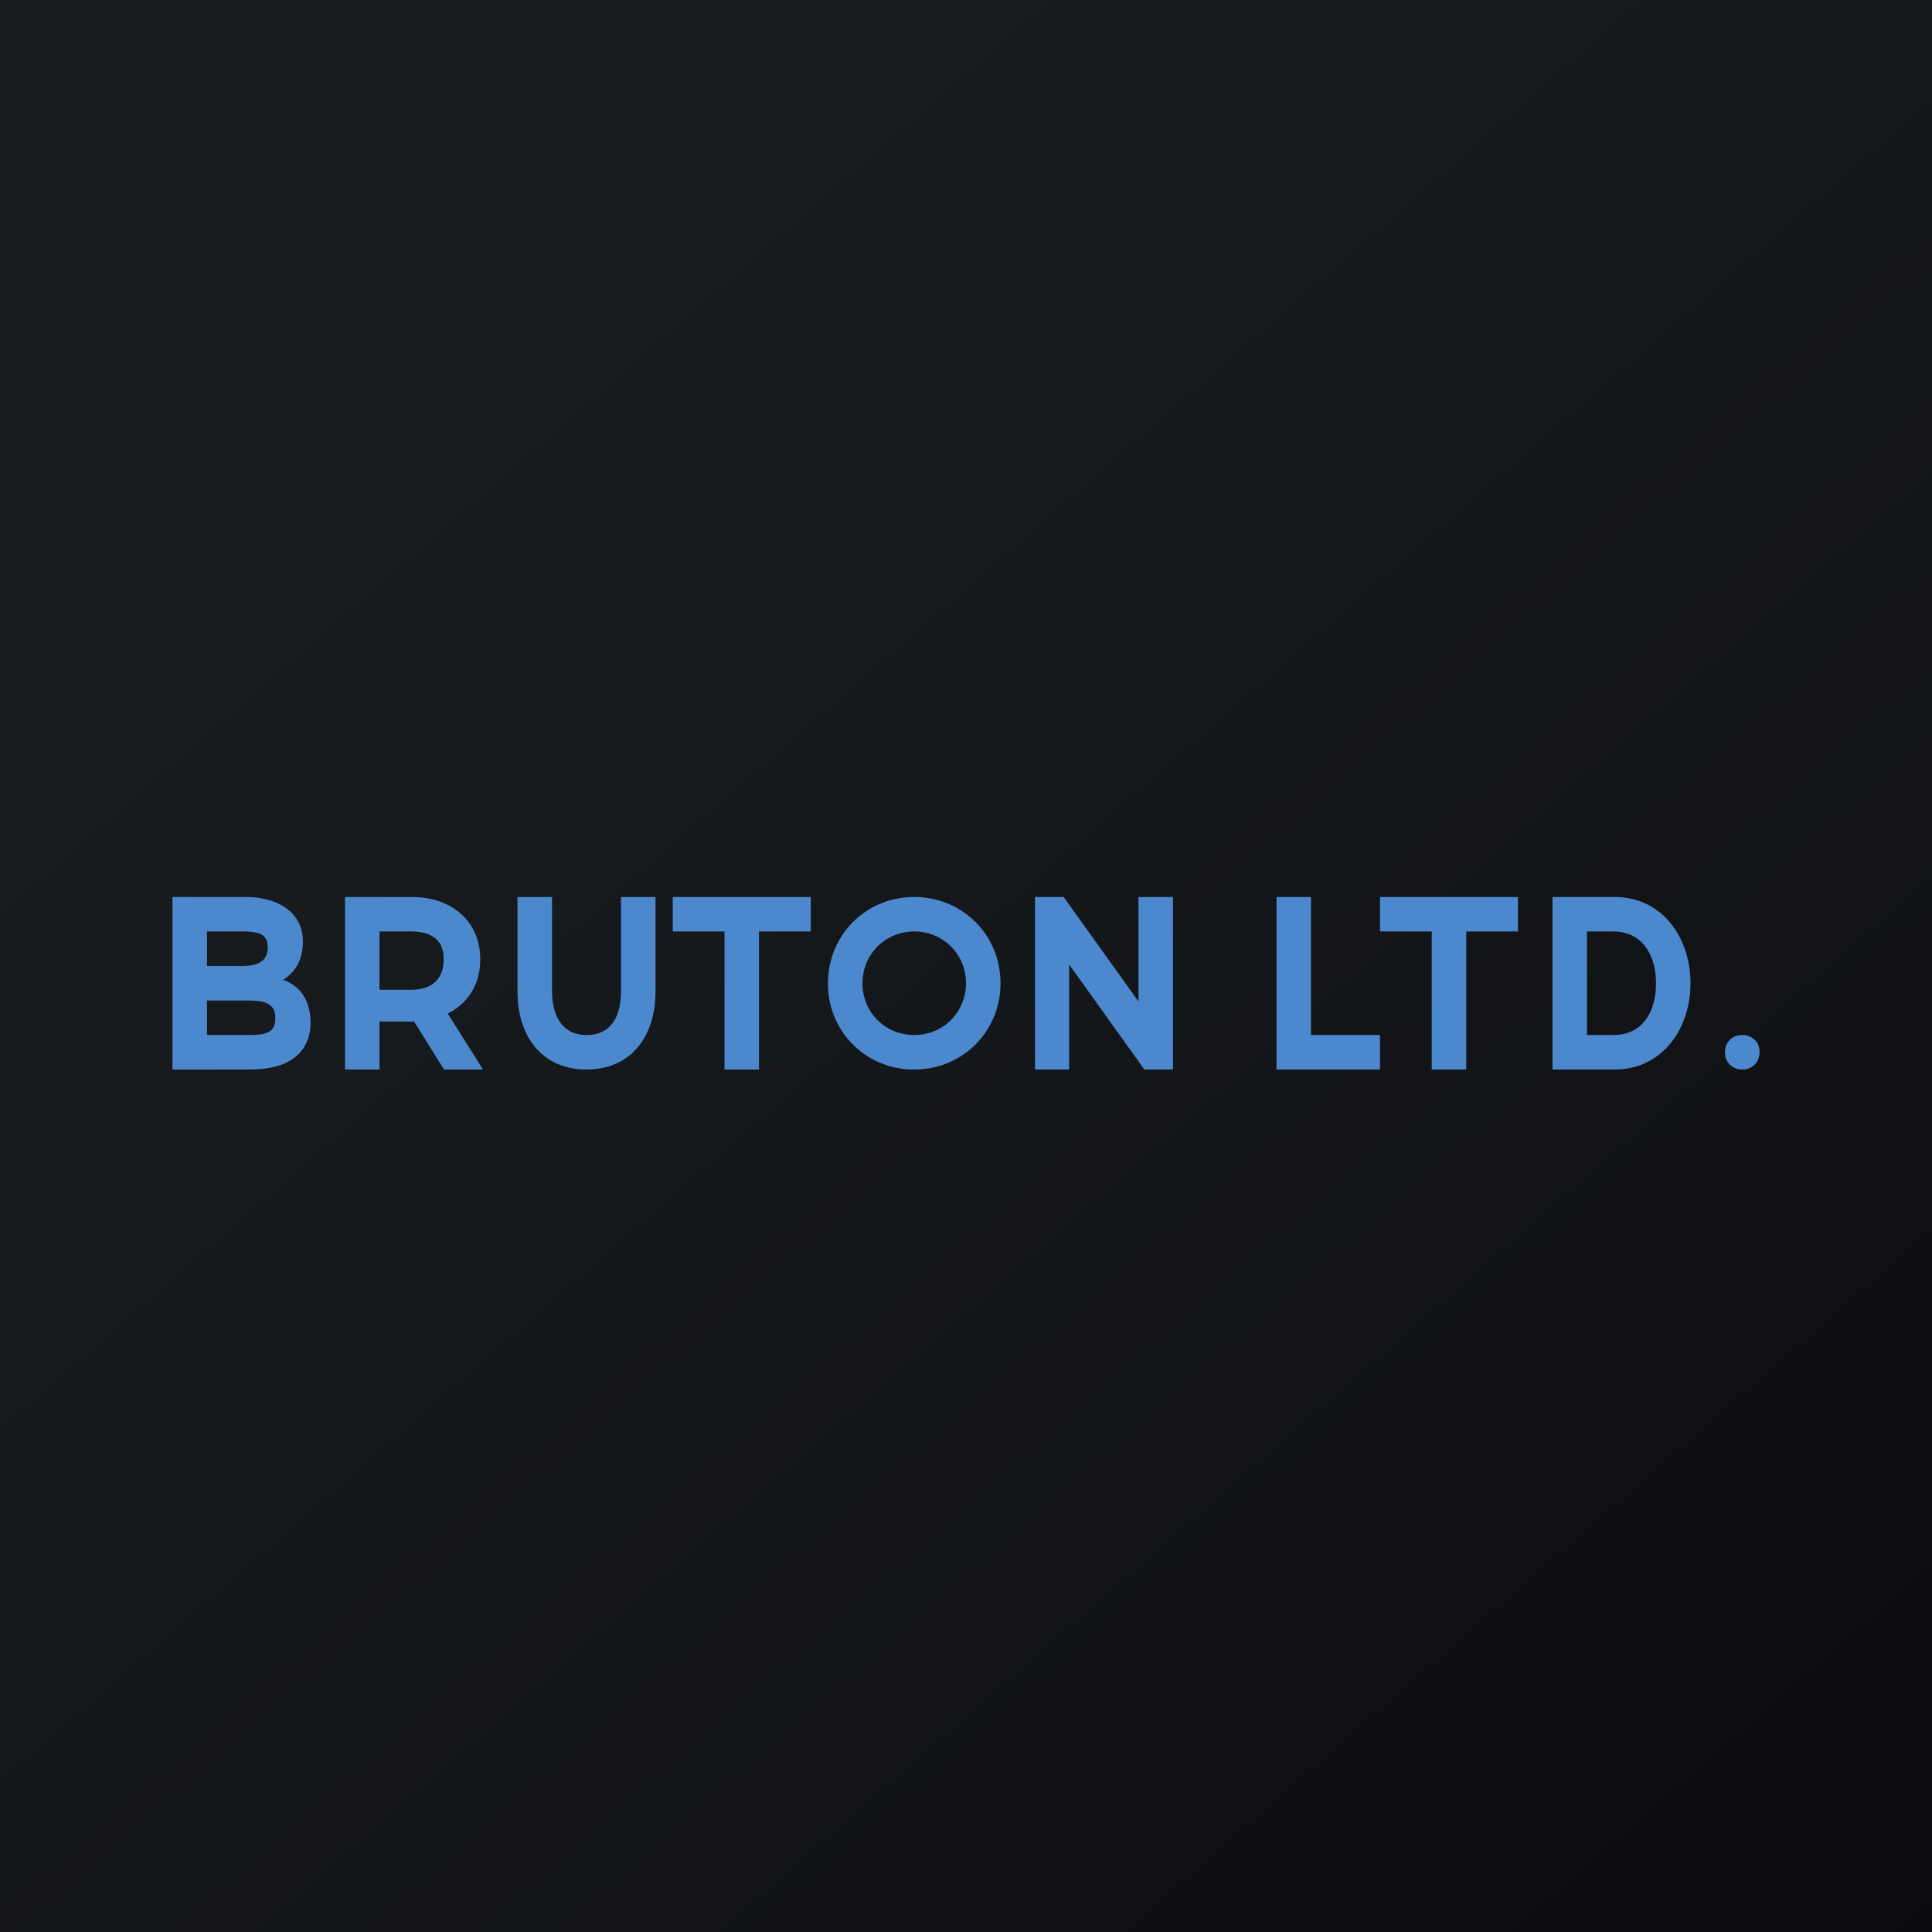
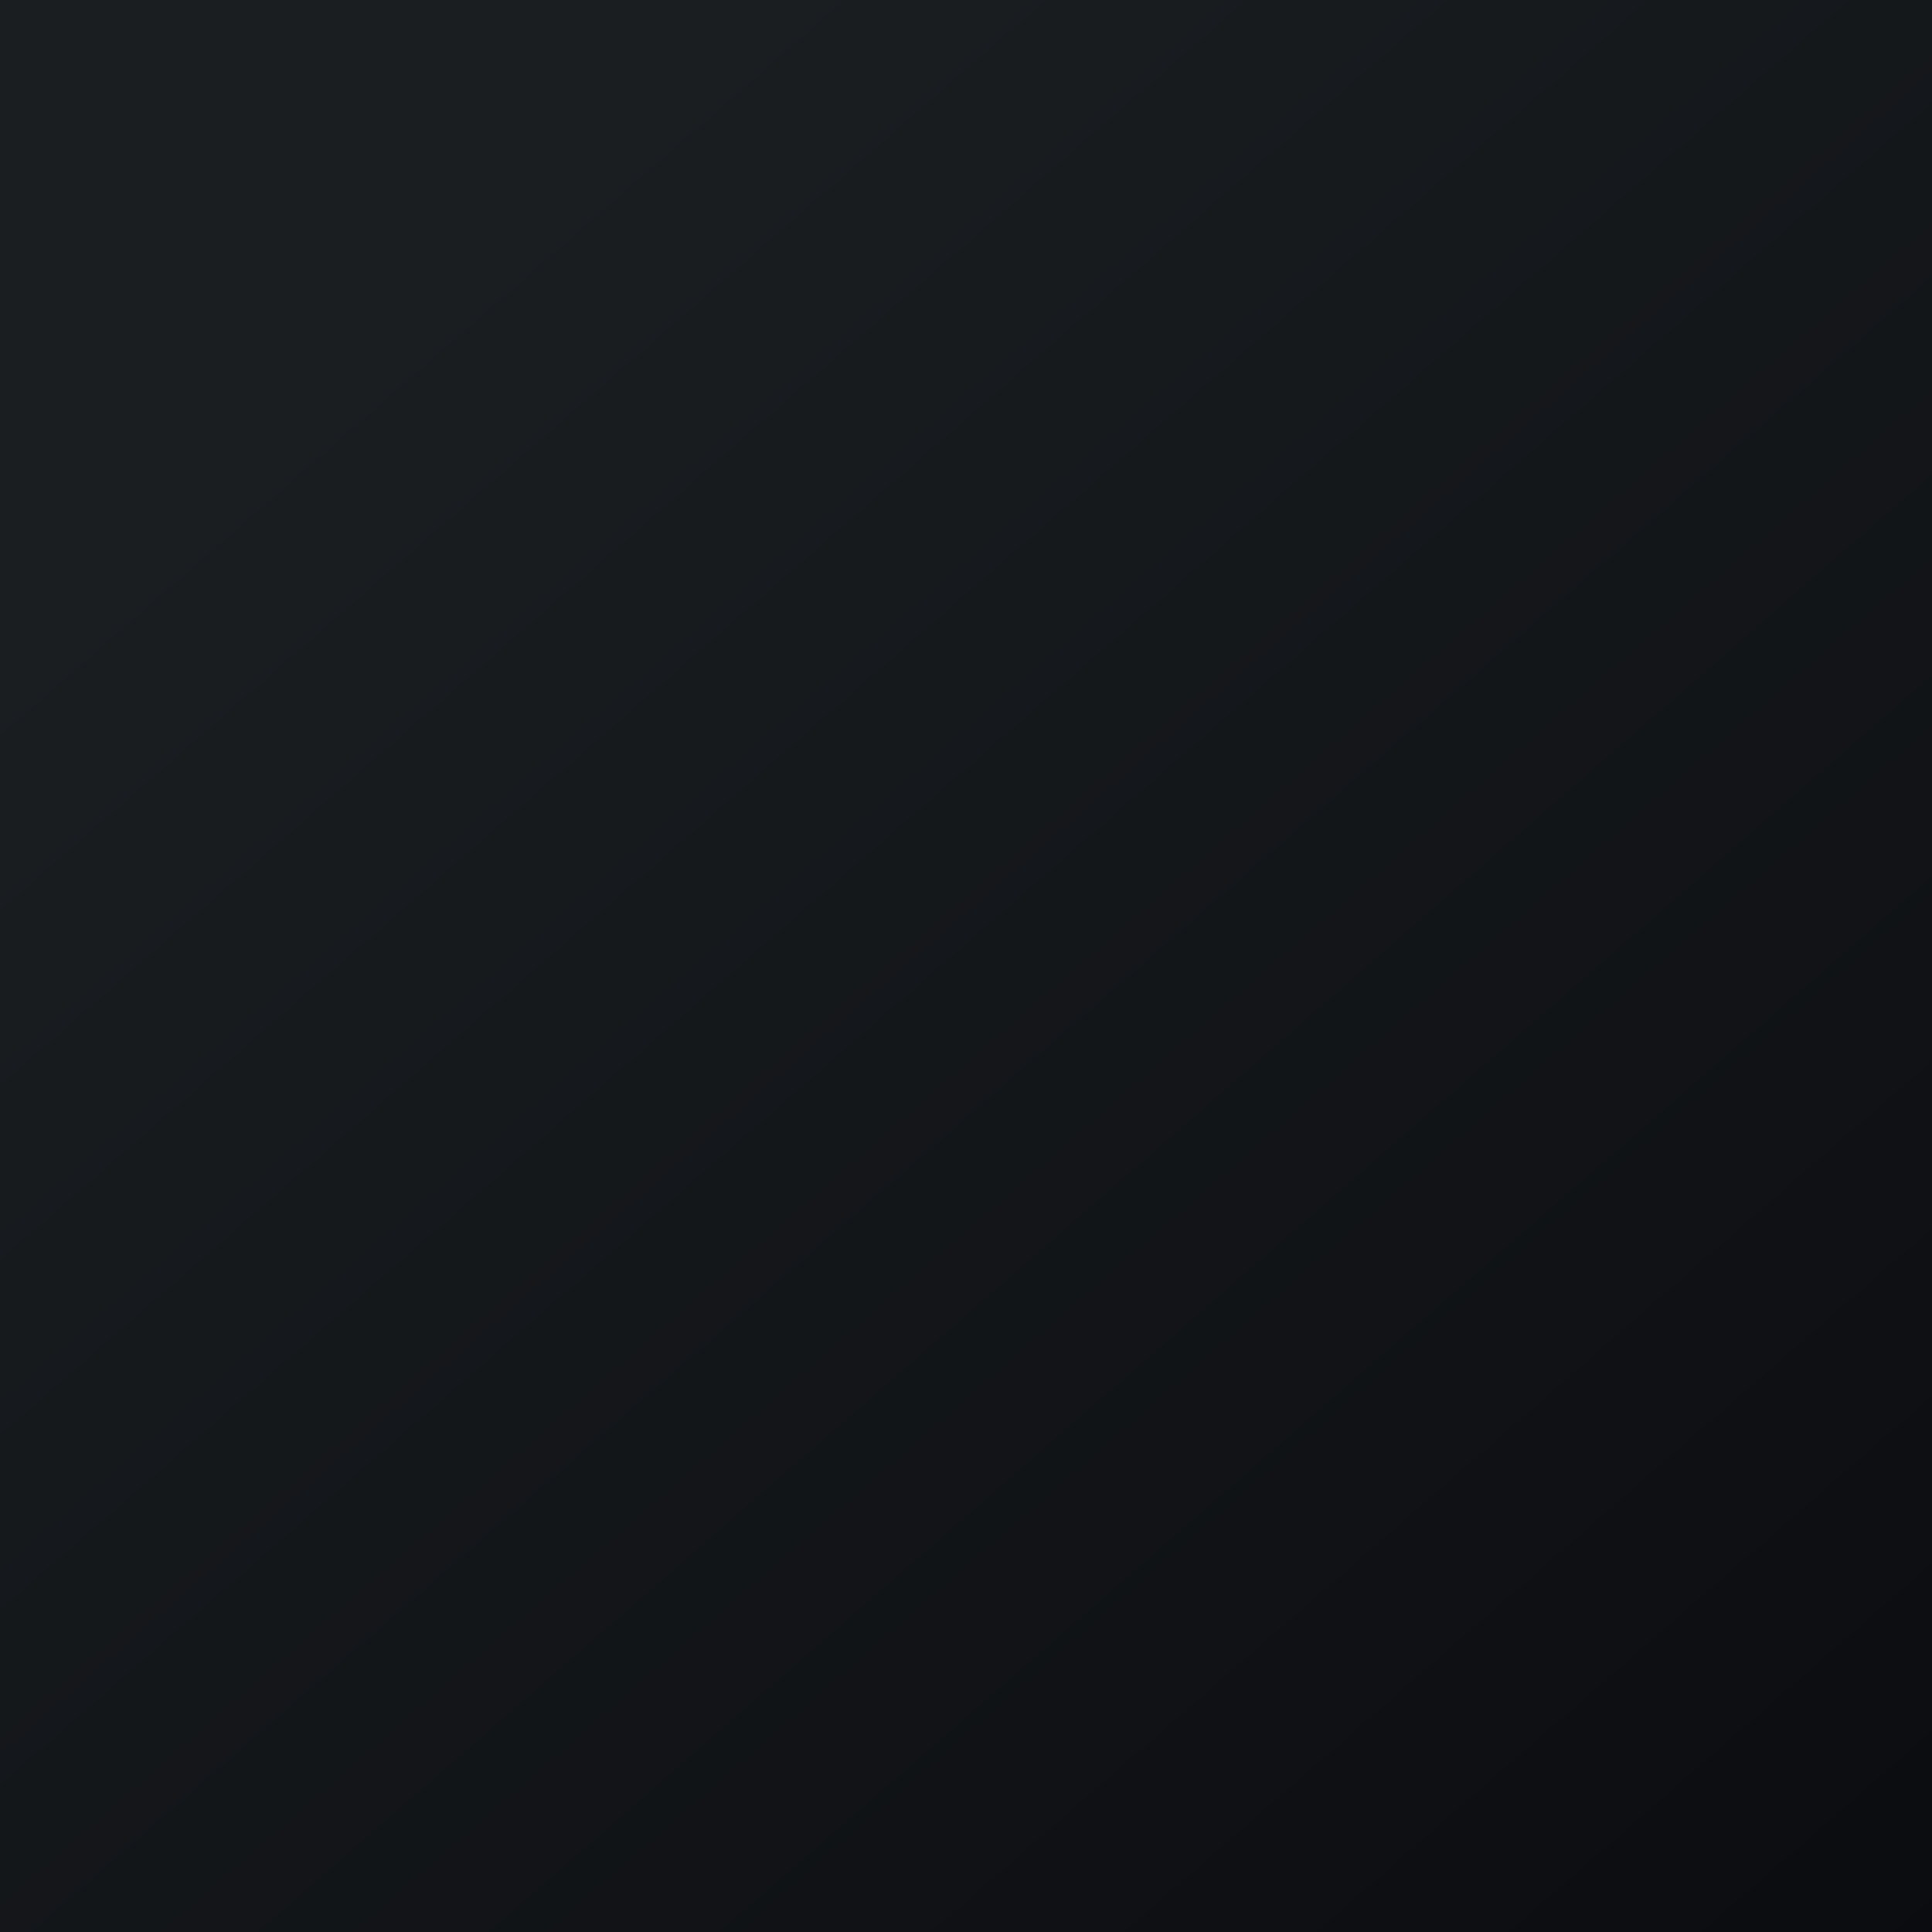
<svg xmlns="http://www.w3.org/2000/svg" width="56" height="56" viewBox="0 0 56 56">
  <path fill="url(#a)" d="M0 0h56v56H0z" />
-   <path d="M50.5 31a.5.5 0 0 1-.36-.14.5.5 0 0 1-.14-.37c0-.14.05-.26.14-.35a.5.5 0 0 1 .36-.14.5.5 0 0 1 .36.14c.1.09.14.2.14.35a.5.5 0 0 1-.14.37.5.5 0 0 1-.36.14ZM45 31v-5h1.8c1.4 0 2.2 1.2 2.2 2.5s-.8 2.5-2.2 2.5H45Zm1-1h.76c.87 0 1.24-.7 1.24-1.5 0-.79-.38-1.5-1.24-1.5H46v3ZM41.5 31v-4H40v-1h4v1h-1.5v4h-1ZM37 31v-5h1v4h2v1h-3ZM30 31v-5h.83l2.58 3.6H33V26H34v5h-.83l-2.58-3.6h.4V31H30ZM26.5 31a2.47 2.47 0 0 1-2.5-2.5c0-1.4 1.1-2.5 2.5-2.5s2.5 1.1 2.5 2.5-1.1 2.5-2.5 2.5Zm0-1c.86 0 1.5-.68 1.5-1.5s-.64-1.5-1.5-1.5-1.5.68-1.5 1.5c0 .83.64 1.5 1.5 1.5ZM21 31v-4h-1.5v-1h4v1H22v4h-1ZM17 31c-1.32 0-2-1-2-2.25V26h1v2.71c0 .67.25 1.29 1 1.29.76 0 1-.6 1-1.29V26h1v2.75C19 30 18.32 31 17 31ZM10 31v-5h1.95c1.1 0 1.97.67 1.97 1.81 0 1.14-.88 1.8-1.97 1.8h-1.37l.42-.51V31h-1Zm2.87 0-1.13-1.81h1.12L14 31h-1.13ZM11 29.23l-.42-.54h1.32c.65 0 .96-.34.96-.88 0-.55-.32-.81-.96-.81h-1.32l.42-.6v2.83ZM5 31v-5h2.13c.82 0 1.65.37 1.65 1.3 0 .52-.23.92-.63 1.13-.2.1-.42.16-.67.16l.12-.3c.27 0 .52.06.73.16.42.2.67.6.67 1.19C9 30.49 8.4 31 7.26 31H5Zm1-1h1.18c.53 0 .8-.06.8-.49 0-.41-.28-.51-.8-.51H5.93v-1H7c.5 0 .76-.15.76-.54 0-.4-.27-.46-.76-.46H6v3Z" fill="#4B88CD" />
  <defs>
    <linearGradient id="a" x1="10.42" y1="9.71" x2="68.15" y2="76.02" gradientUnits="userSpaceOnUse">
      <stop stop-color="#1A1E21" />
      <stop offset="1" stop-color="#06060A" />
    </linearGradient>
  </defs>
</svg>